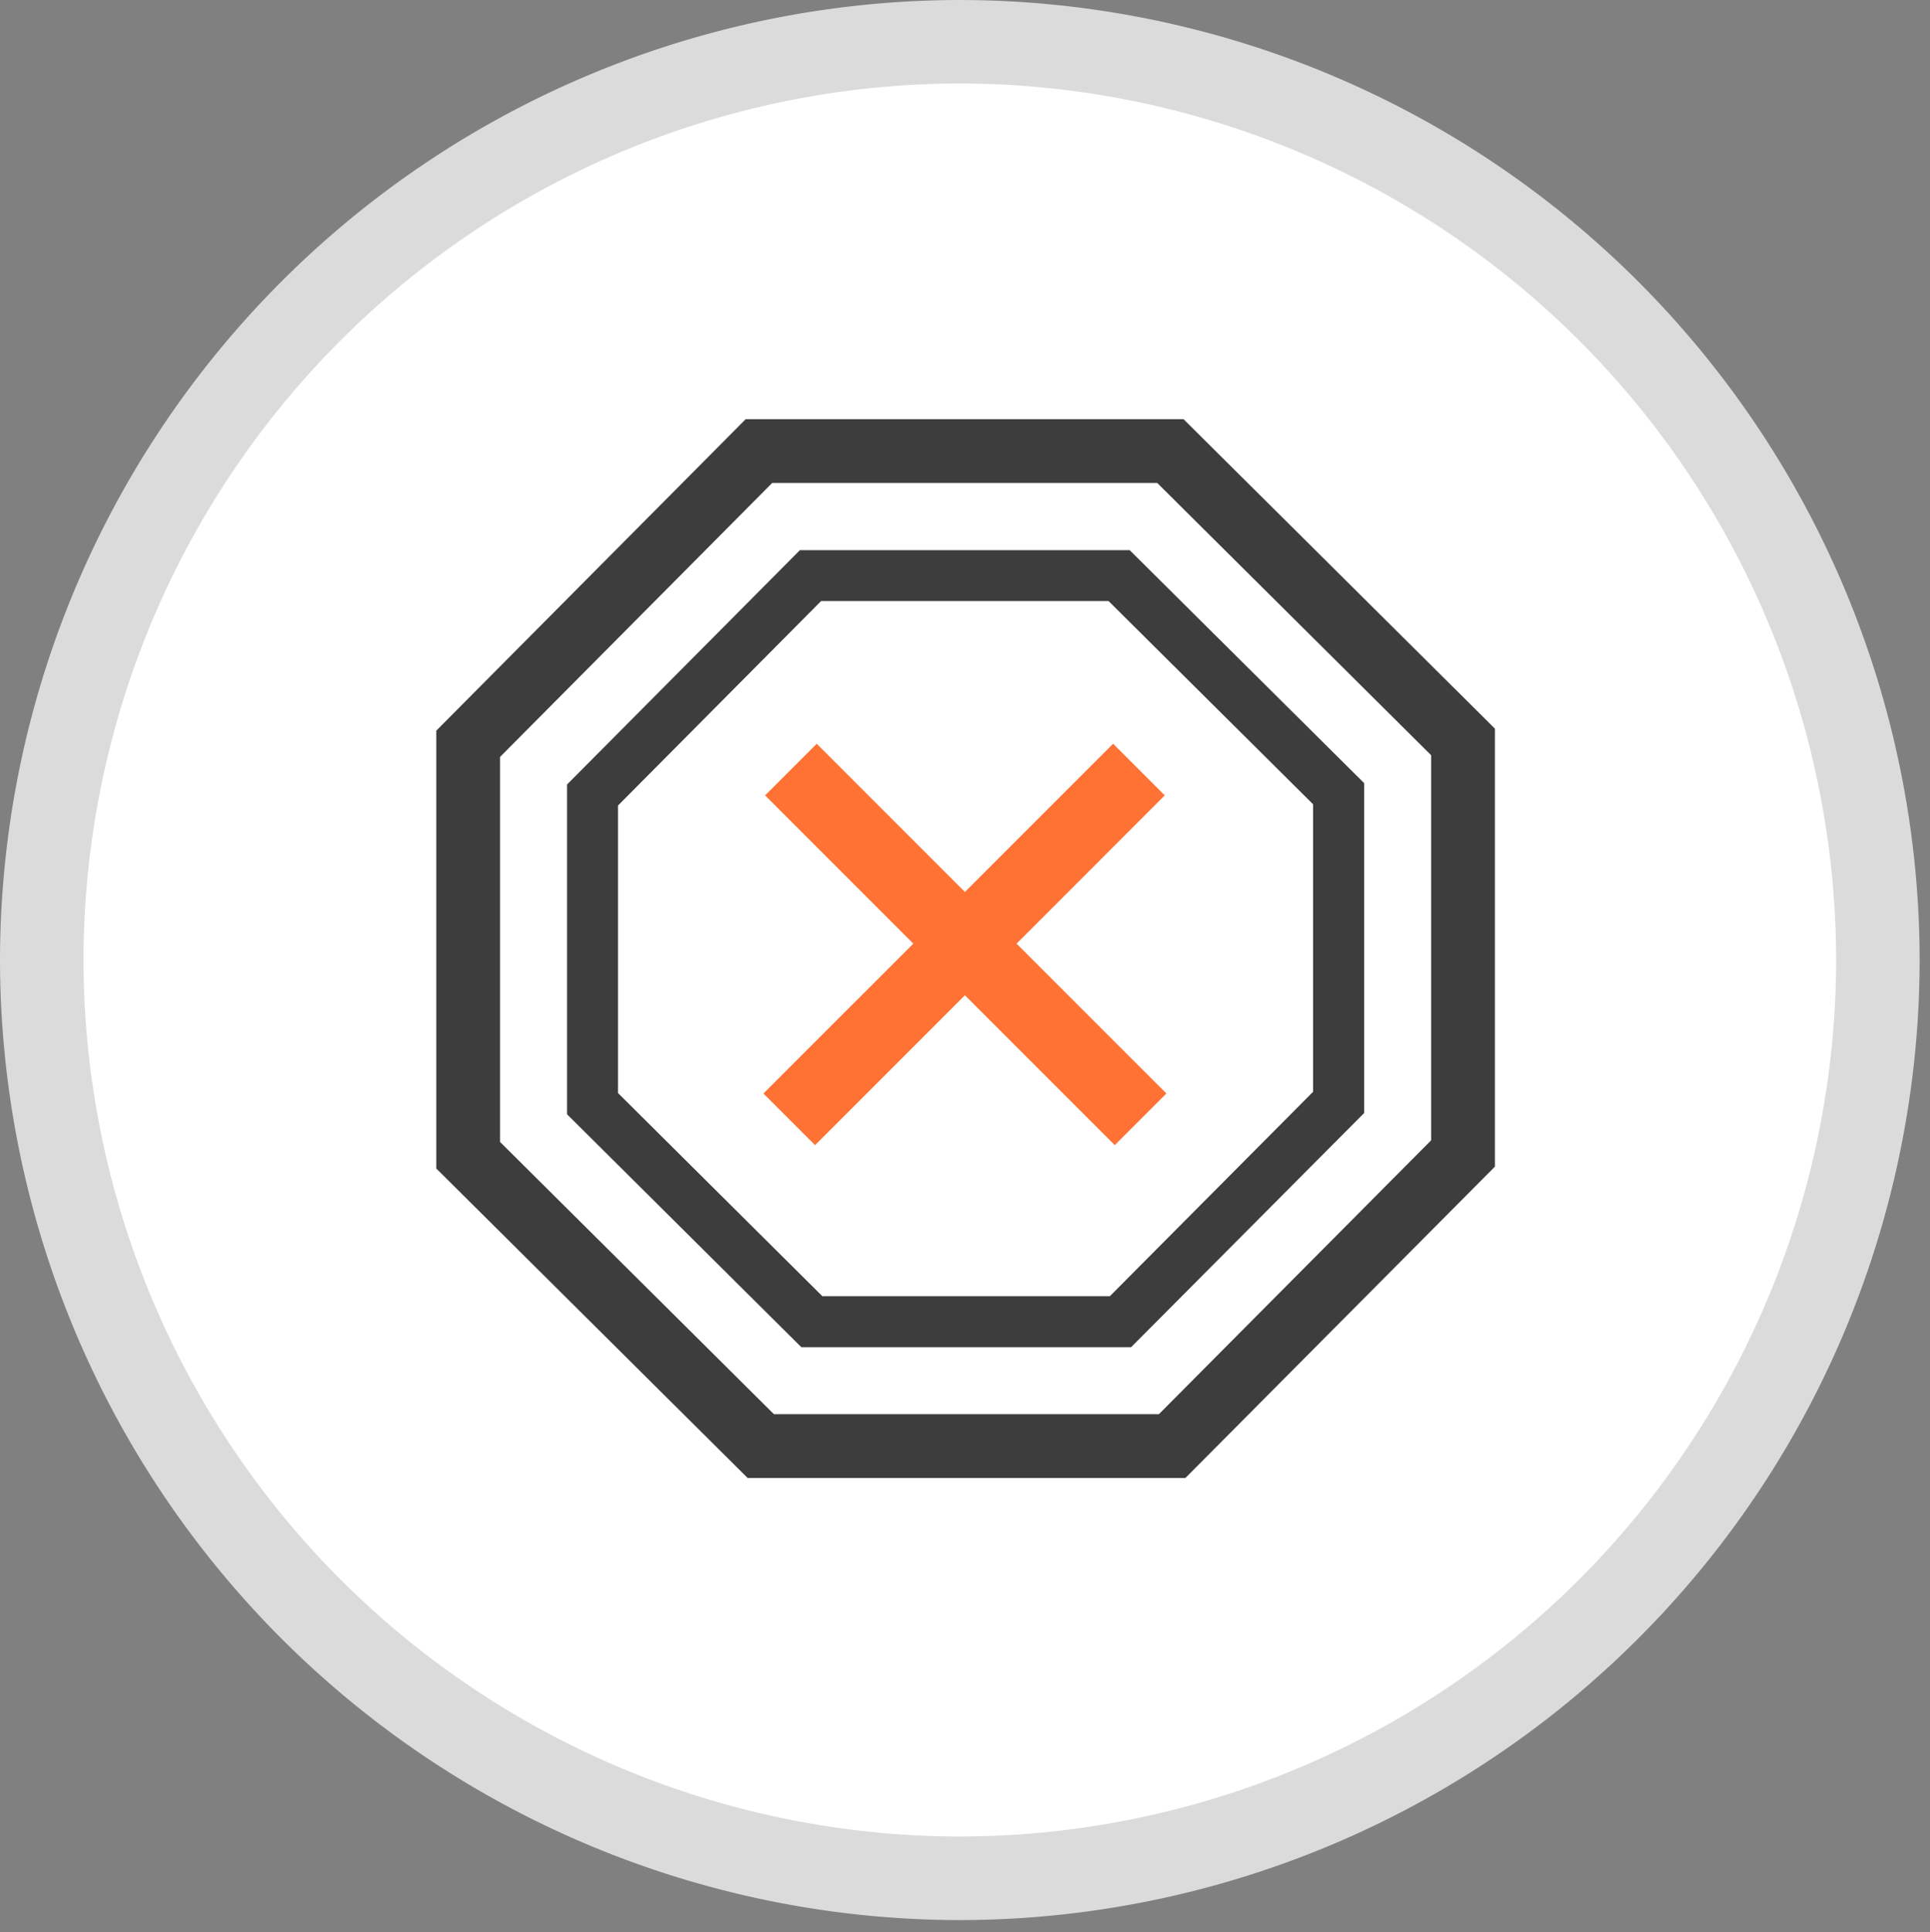
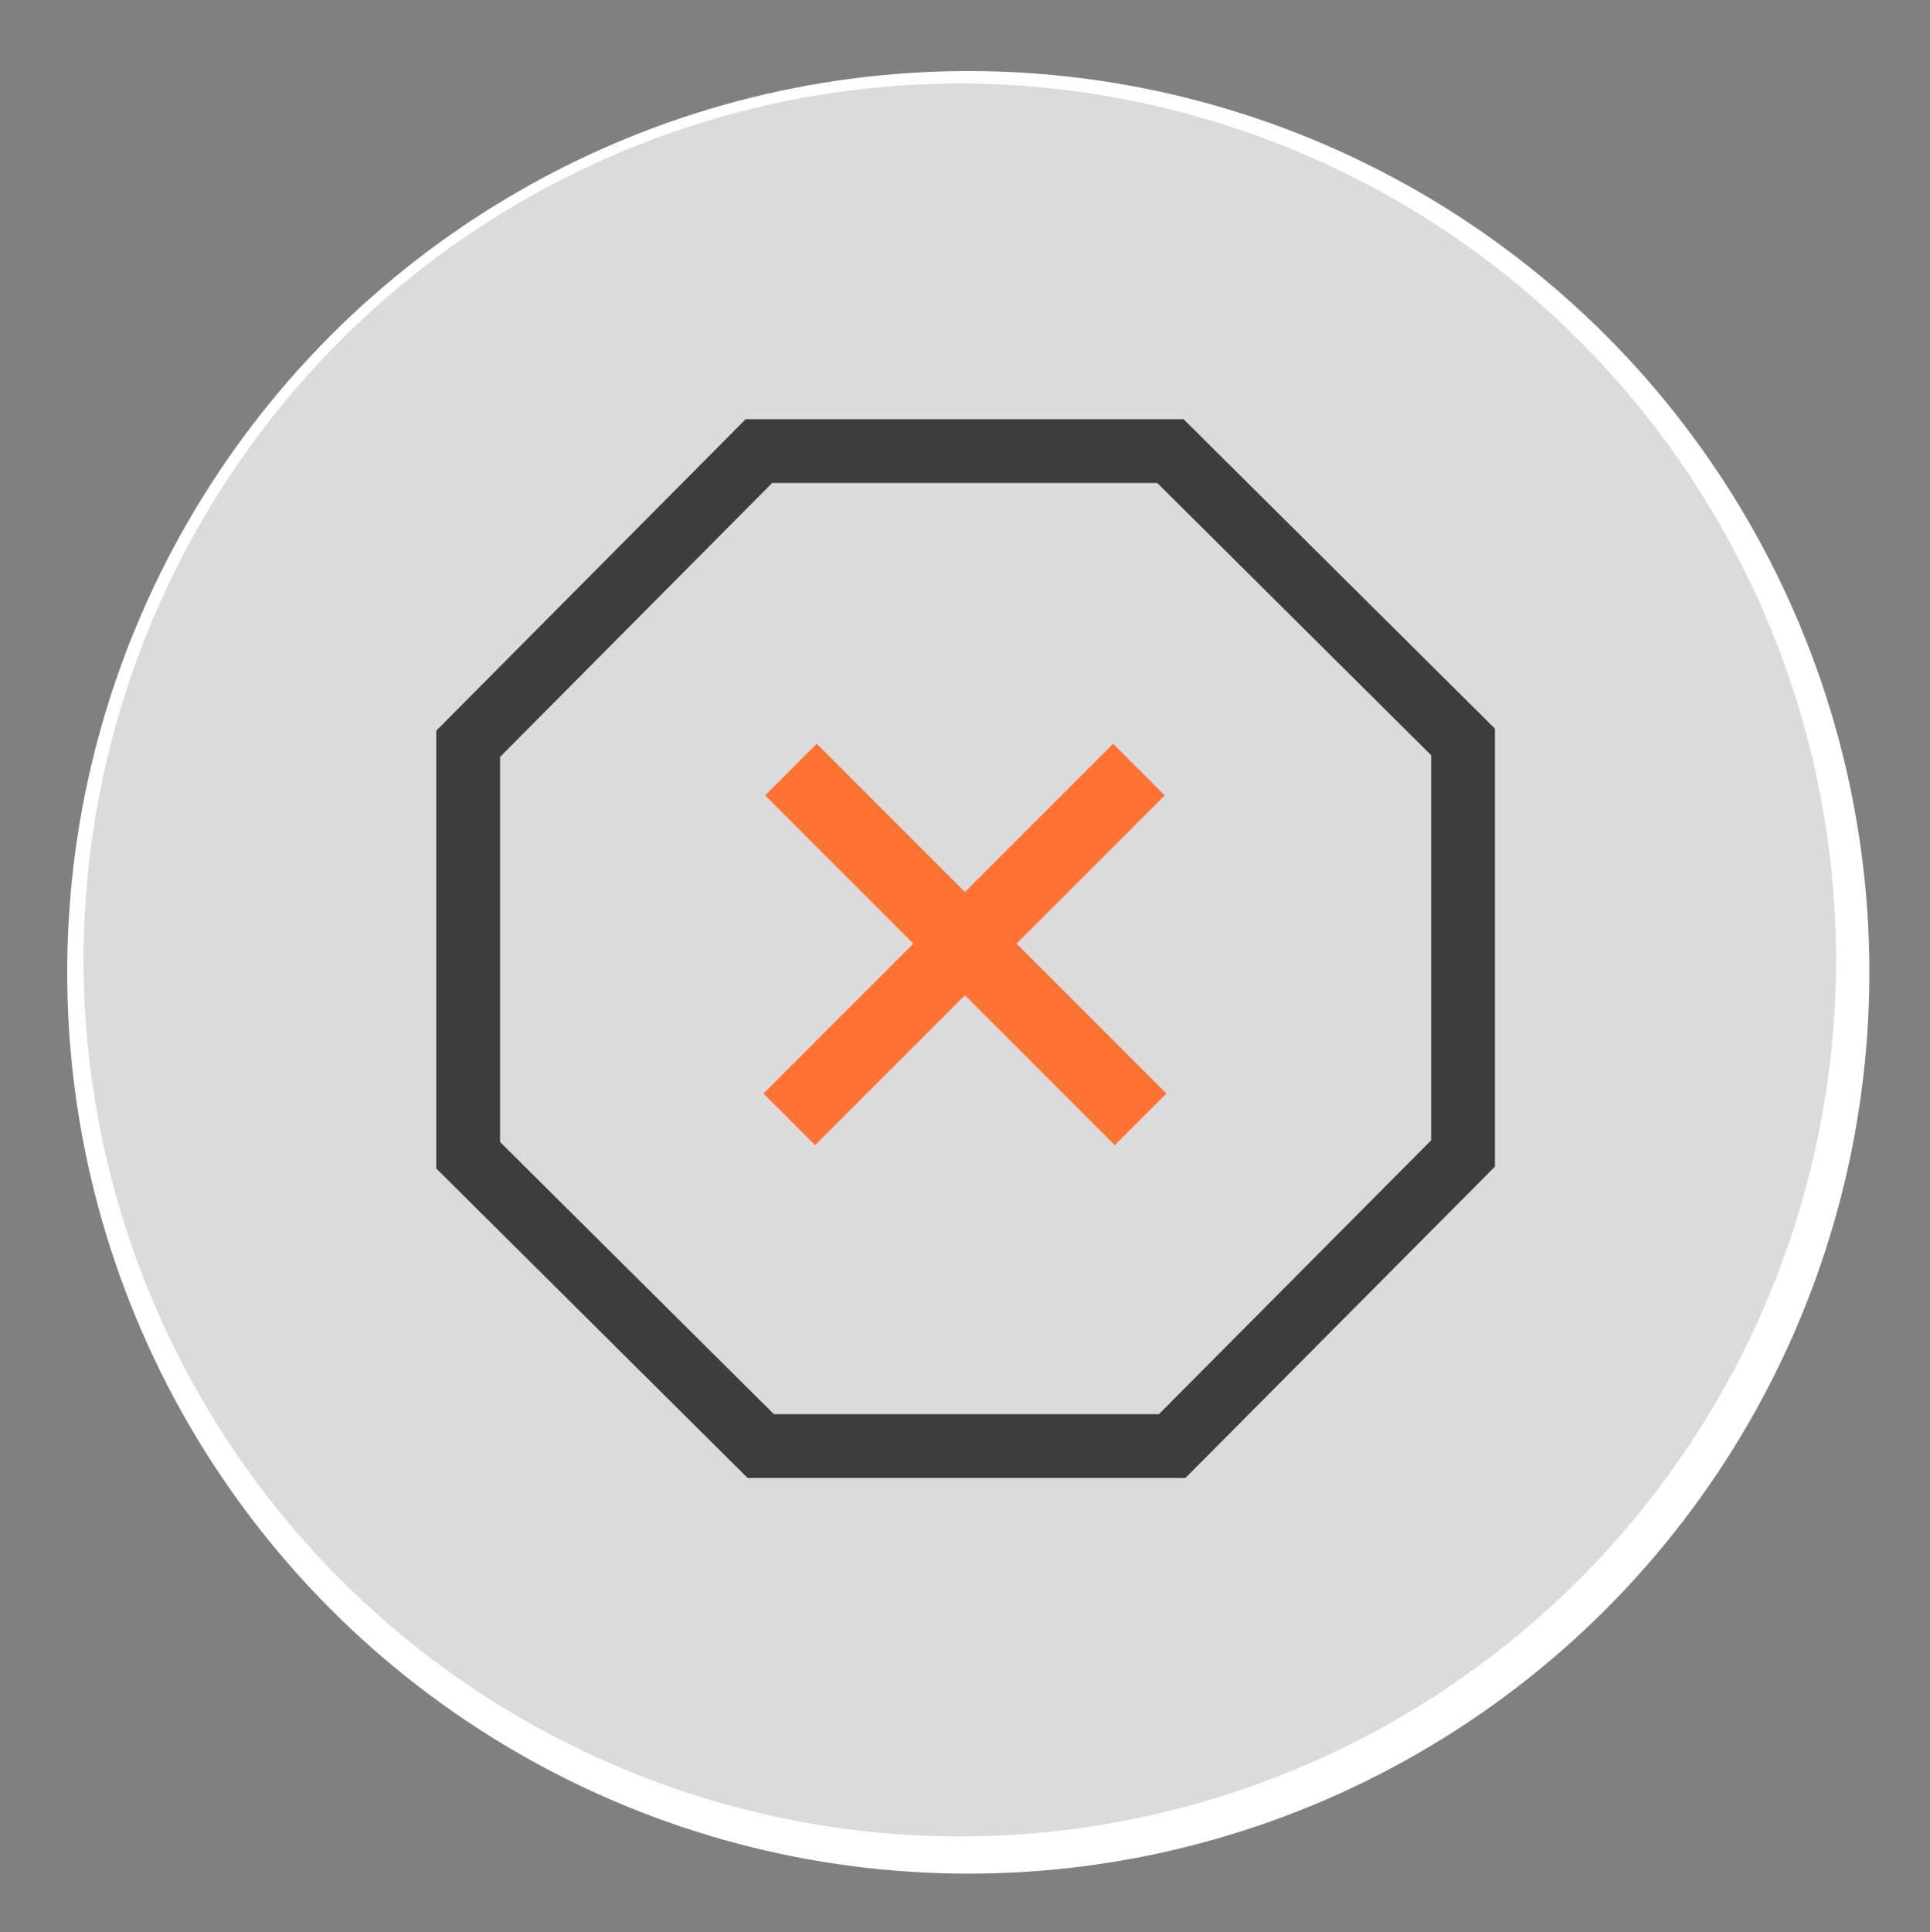
<svg xmlns="http://www.w3.org/2000/svg" width="85.674" height="85.747">
  <rect width="100%" height="100%" fill="#808080" stroke="none" />
  <defs>
    <style>.e{fill:#3d3d3d}</style>
  </defs>
  <g transform="translate(-179.017 -2997.847)">
    <circle cx="40" cy="40" r="40" transform="translate(182 3001)" fill="#fff" />
    <circle cx="42.815" cy="42.815" fill="none" r="42.815" transform="translate(179.06 2997.963)" />
-     <path d="M221.624 3083.061a42.656 42.656 0 01-42.607-42.607 42.656 42.656 0 0142.607-42.607 42.656 42.656 0 0142.607 42.607 42.656 42.656 0 01-42.607 42.607zm0-81.509a38.946 38.946 0 00-38.9 38.9 38.946 38.946 0 0038.9 38.9 38.946 38.946 0 0038.9-38.9 38.946 38.946 0 00-38.9-38.9z" fill="#dbdbdb" />
+     <path d="M221.624 3083.061zm0-81.509a38.946 38.946 0 00-38.9 38.9 38.946 38.946 0 0038.9 38.9 38.946 38.946 0 0038.9-38.9 38.946 38.946 0 00-38.9-38.9z" fill="#dbdbdb" />
    <g>
      <path class="e" d="M231.639 3063.439h-19.435l-13.819-13.733v-19.433l13.733-13.822h19.438l13.822 13.734v19.437zm-18.268-2.831h17.091l12.084-12.153v-17.091l-12.159-12.083h-17.092l-12.081 12.159v17.087z" />
-       <path class="e" d="M229.227 3057.636h-14.638l-10.4-10.337v-14.636l10.337-10.4h14.638l10.409 10.34v14.64zm-13.705-2.264h12.763l9.02-9.071v-12.761l-9.077-9.017h-12.762l-9.015 9.073v12.761z" opacity=".995" />
      <path d="M228.503 3048.668l-6.653-6.651-6.651 6.651-2.292-2.292 6.653-6.65-6.579-6.58 2.292-2.292 6.577 6.579 6.579-6.579 2.292 2.292-6.578 6.58 6.652 6.65z" fill="#ff7234" />
    </g>
  </g>
</svg>